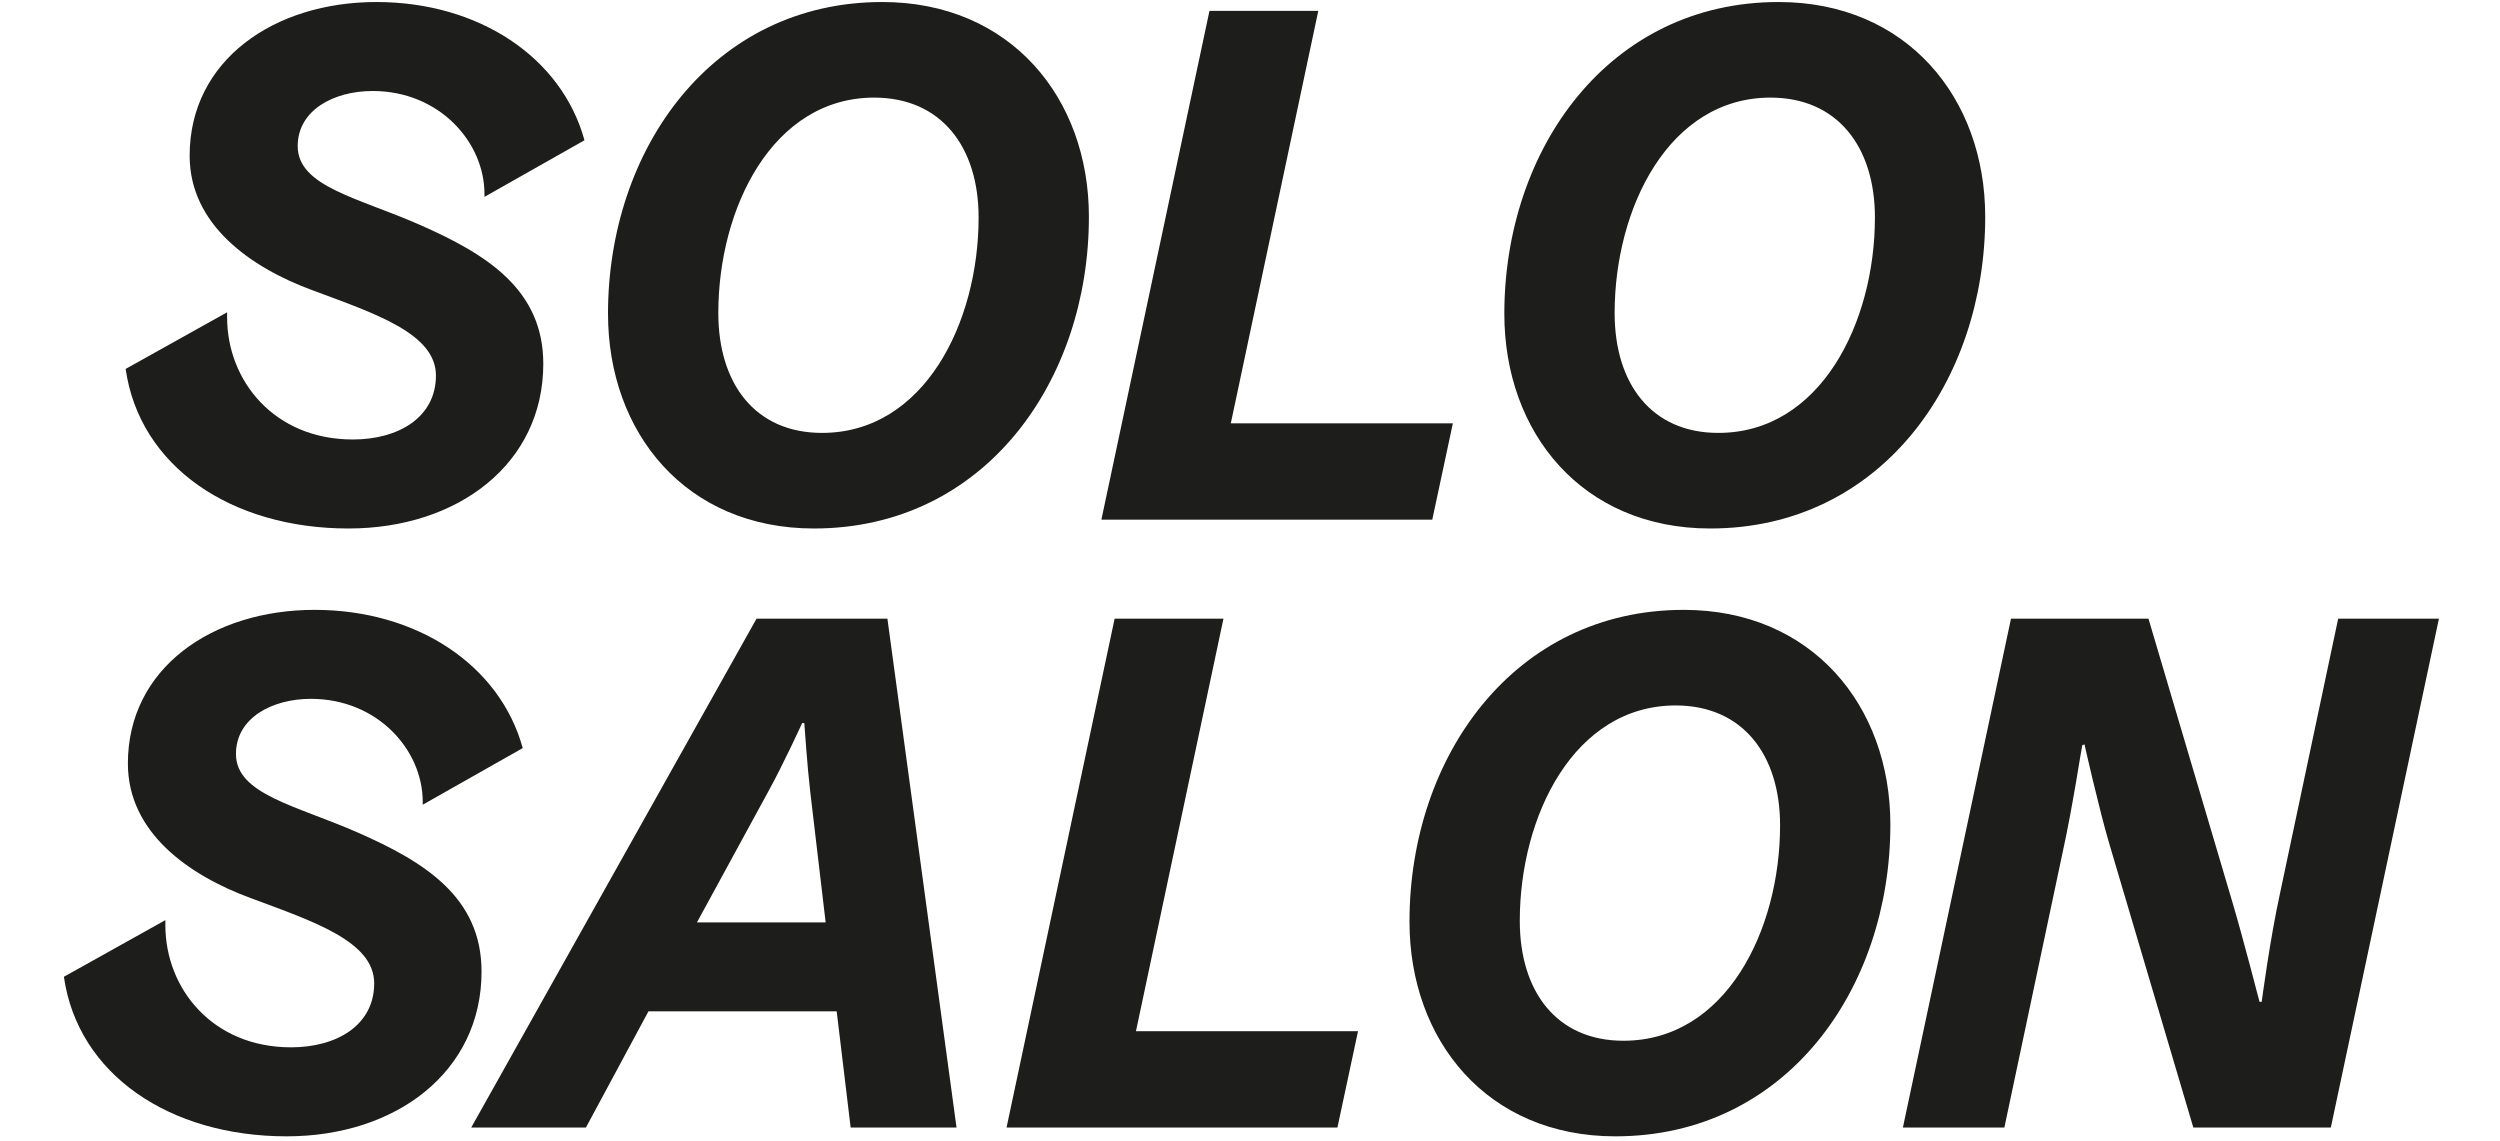
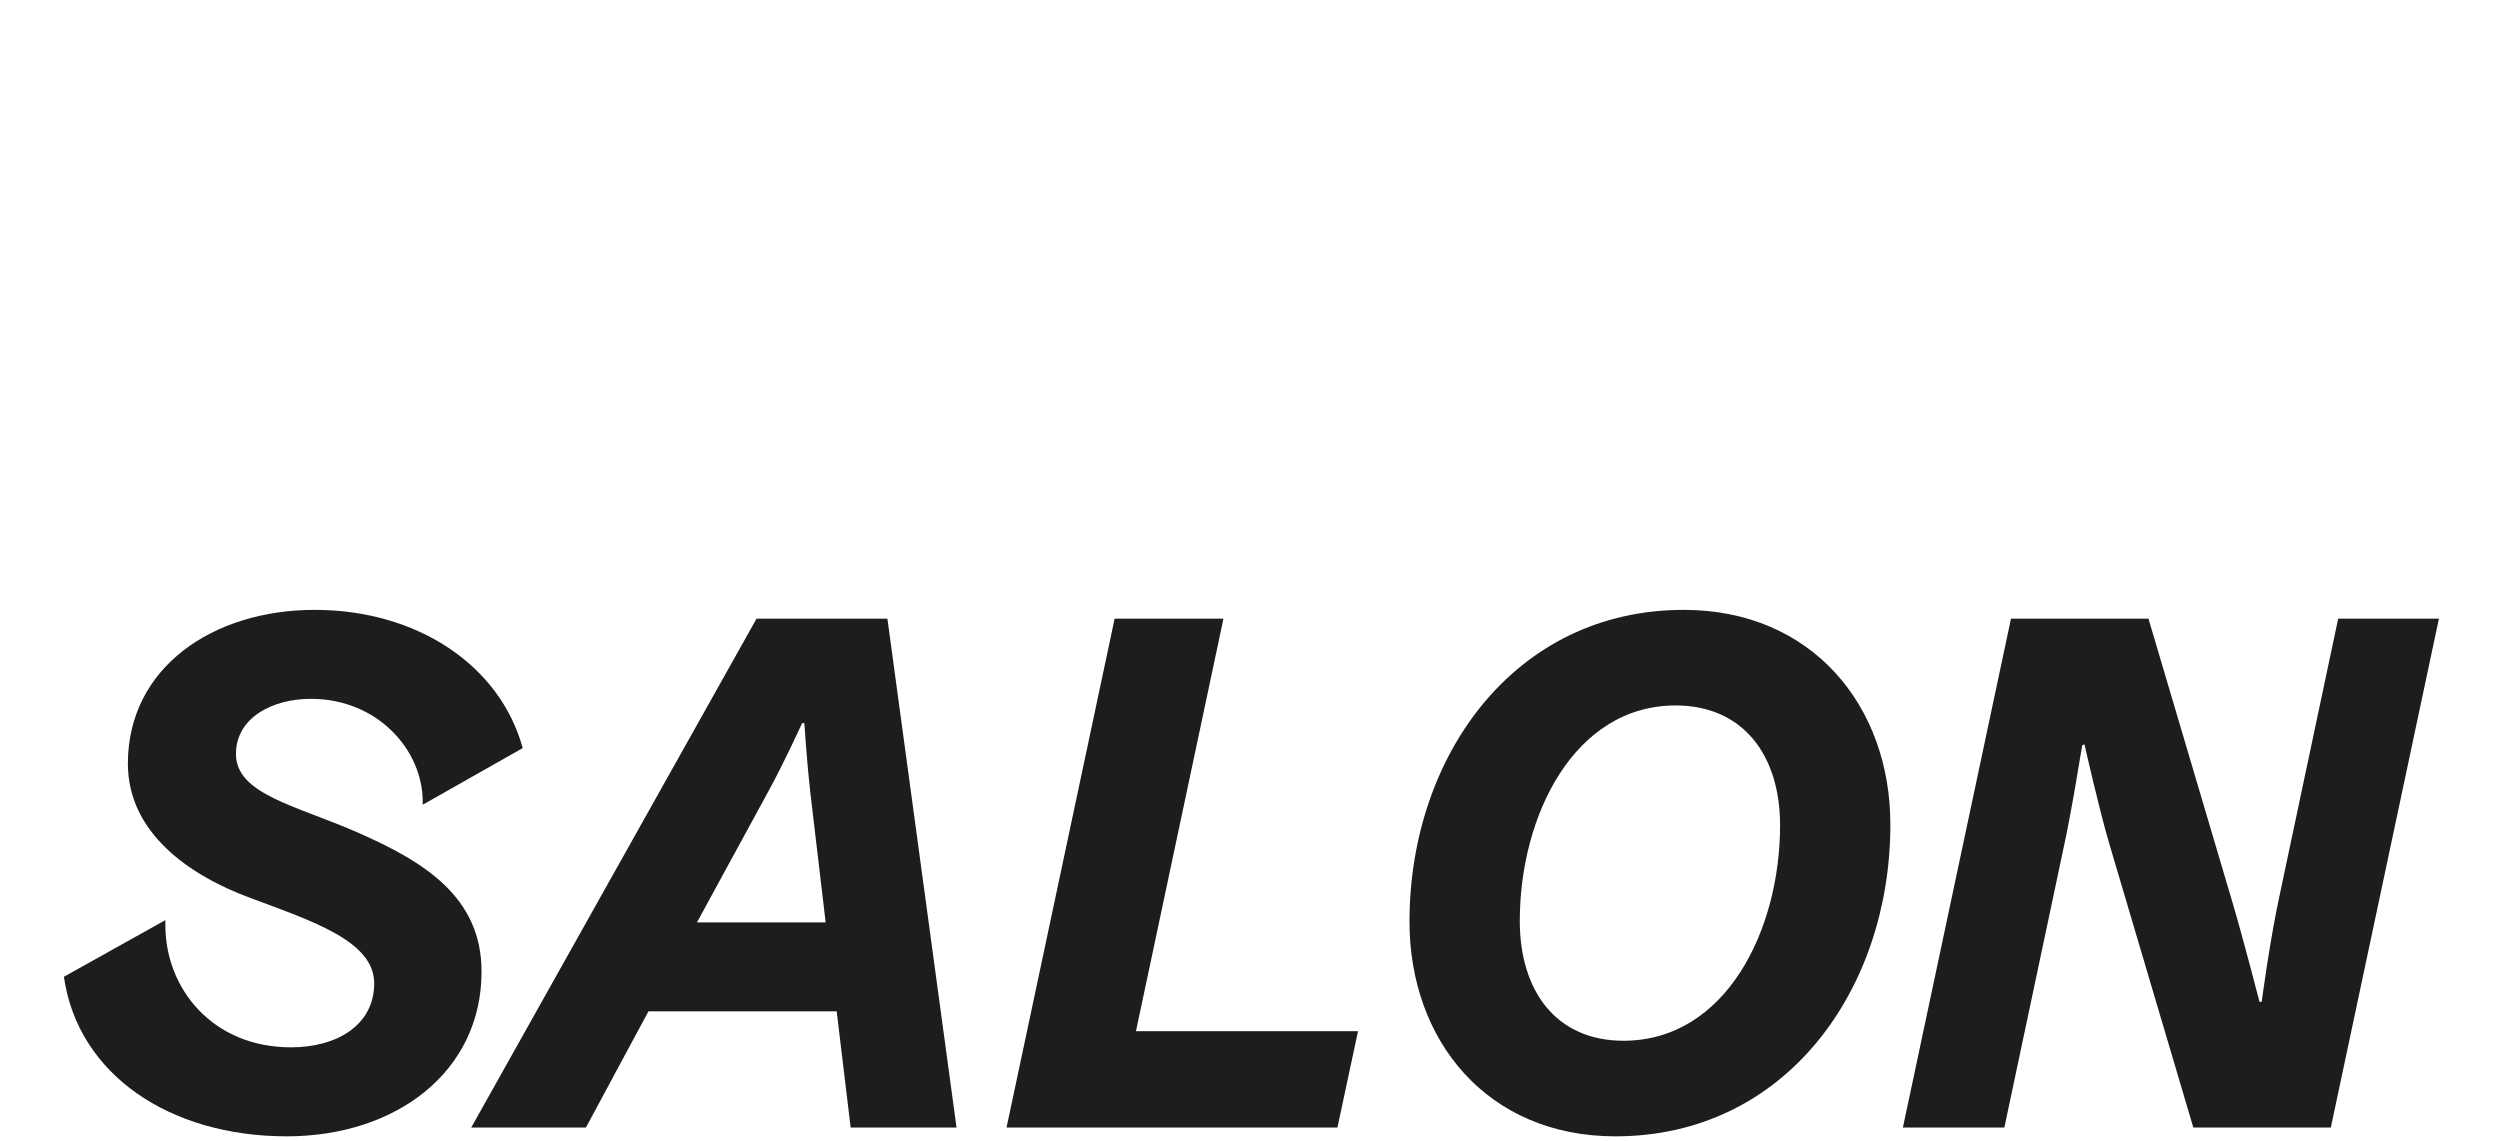
<svg xmlns="http://www.w3.org/2000/svg" id="Layer_2" data-name="Layer 2" viewBox="0 0 1275 582">
  <defs>
    <style>
      .cls-1 {
        fill: #1d1d1b;
      }
    </style>
  </defs>
-   <path class="cls-1" d="M159.34,148.03c-31.5-11.62-62.62-33.38-62.62-68.62C96.71,30.66,139.84,1.03,191.96,1.03s94.5,28.12,106.12,70.5l-51,28.88v-1.5c0-26.62-23.25-52.5-57-52.5-19.88,0-38.25,9.75-38.25,28.12,0,20.62,30.75,26.25,62.25,40.12,34.12,15,63,33,63,70.88,0,51-43.5,84-99.38,84-59.62,0-106.5-31.5-113.62-81.38l51.75-28.88v2.62c0,32.25,24,62.25,64.12,62.25,23.25,0,42.38-11.25,42.38-32.62s-30.75-31.5-63-43.5Z" />
-   <path class="cls-1" d="M310.08,160.03C310.08,76.03,363.33,1.03,449.96,1.03c65.25,0,105.38,48.75,105.38,109.5,0,84-53.25,159-140.25,159-65.25,0-105-48.75-105-109.5ZM419.21,220.78c52.12,0,79.88-56.25,79.88-109.88,0-36-19.12-61.12-53.25-61.12-51.75,0-79.5,56.25-79.5,109.88,0,36,18.75,61.12,52.88,61.12Z" />
-   <path class="cls-1" d="M616.83,5.53h55.5l-44.62,210.38h113.25l-10.5,49.12h-168.75L616.83,5.53Z" />
-   <path class="cls-1" d="M767.21,160.03c0-84,53.25-159,139.87-159,65.25,0,105.38,48.75,105.38,109.5,0,84-53.25,159-140.25,159-65.25,0-105-48.75-105-109.5ZM876.33,220.78c52.12,0,79.88-56.25,79.88-109.88,0-36-19.12-61.12-53.25-61.12-51.75,0-79.5,56.25-79.5,109.88,0,36,18.75,61.12,52.87,61.12Z" />
  <path class="cls-1" d="M127.84,458.03c-31.5-11.62-62.62-33.38-62.62-68.62,0-48.75,43.12-78.38,95.25-78.38s94.5,28.12,106.12,70.5l-51,28.88v-1.5c0-26.62-23.25-52.5-57-52.5-19.88,0-38.25,9.75-38.25,28.12,0,20.62,30.75,26.25,62.25,40.12,34.12,15,63,33,63,70.88,0,51-43.5,84-99.38,84-59.62,0-106.5-31.5-113.62-81.38l51.75-28.88v2.62c0,32.25,24,62.25,64.12,62.25,23.25,0,42.38-11.25,42.38-32.62s-30.75-31.5-63-43.5Z" />
  <path class="cls-1" d="M426.71,515.78h-96l-31.88,59.25h-58.5l145.5-259.5h66.75l35.25,259.5h-54l-7.12-59.25ZM355.46,470.41h65.62l-7.88-66.75c-1.5-12.75-3-34.88-3-34.88h-1.12s-9.38,20.62-17.25,34.88l-36.38,66.75Z" />
  <path class="cls-1" d="M568.46,315.53h55.5l-44.62,210.38h113.25l-10.5,49.12h-168.75l55.12-259.5Z" />
  <path class="cls-1" d="M718.84,470.03c0-84,53.25-159,139.87-159,65.25,0,105.38,48.75,105.38,109.5,0,84-53.25,159-140.25,159-65.25,0-105-48.75-105-109.5ZM827.96,530.78c52.12,0,79.88-56.25,79.88-109.88,0-36-19.12-61.12-53.25-61.12-51.75,0-79.5,56.25-79.5,109.88,0,36,18.75,61.12,52.87,61.12Z" />
  <path class="cls-1" d="M1118.59,575.03l-42.75-144.38c-5.25-17.62-12.75-51-12.75-51l-1.12.38c-.38,1.12-4.88,31.5-10.12,55.12l-29.62,139.88h-51.75l55.12-259.5h70.12l42.75,144.38c5.25,17.62,13.88,51,13.88,51h1.12s4.12-31.5,9.38-55.5l29.62-139.88h51.38l-55.12,259.5h-70.12Z" />
</svg>